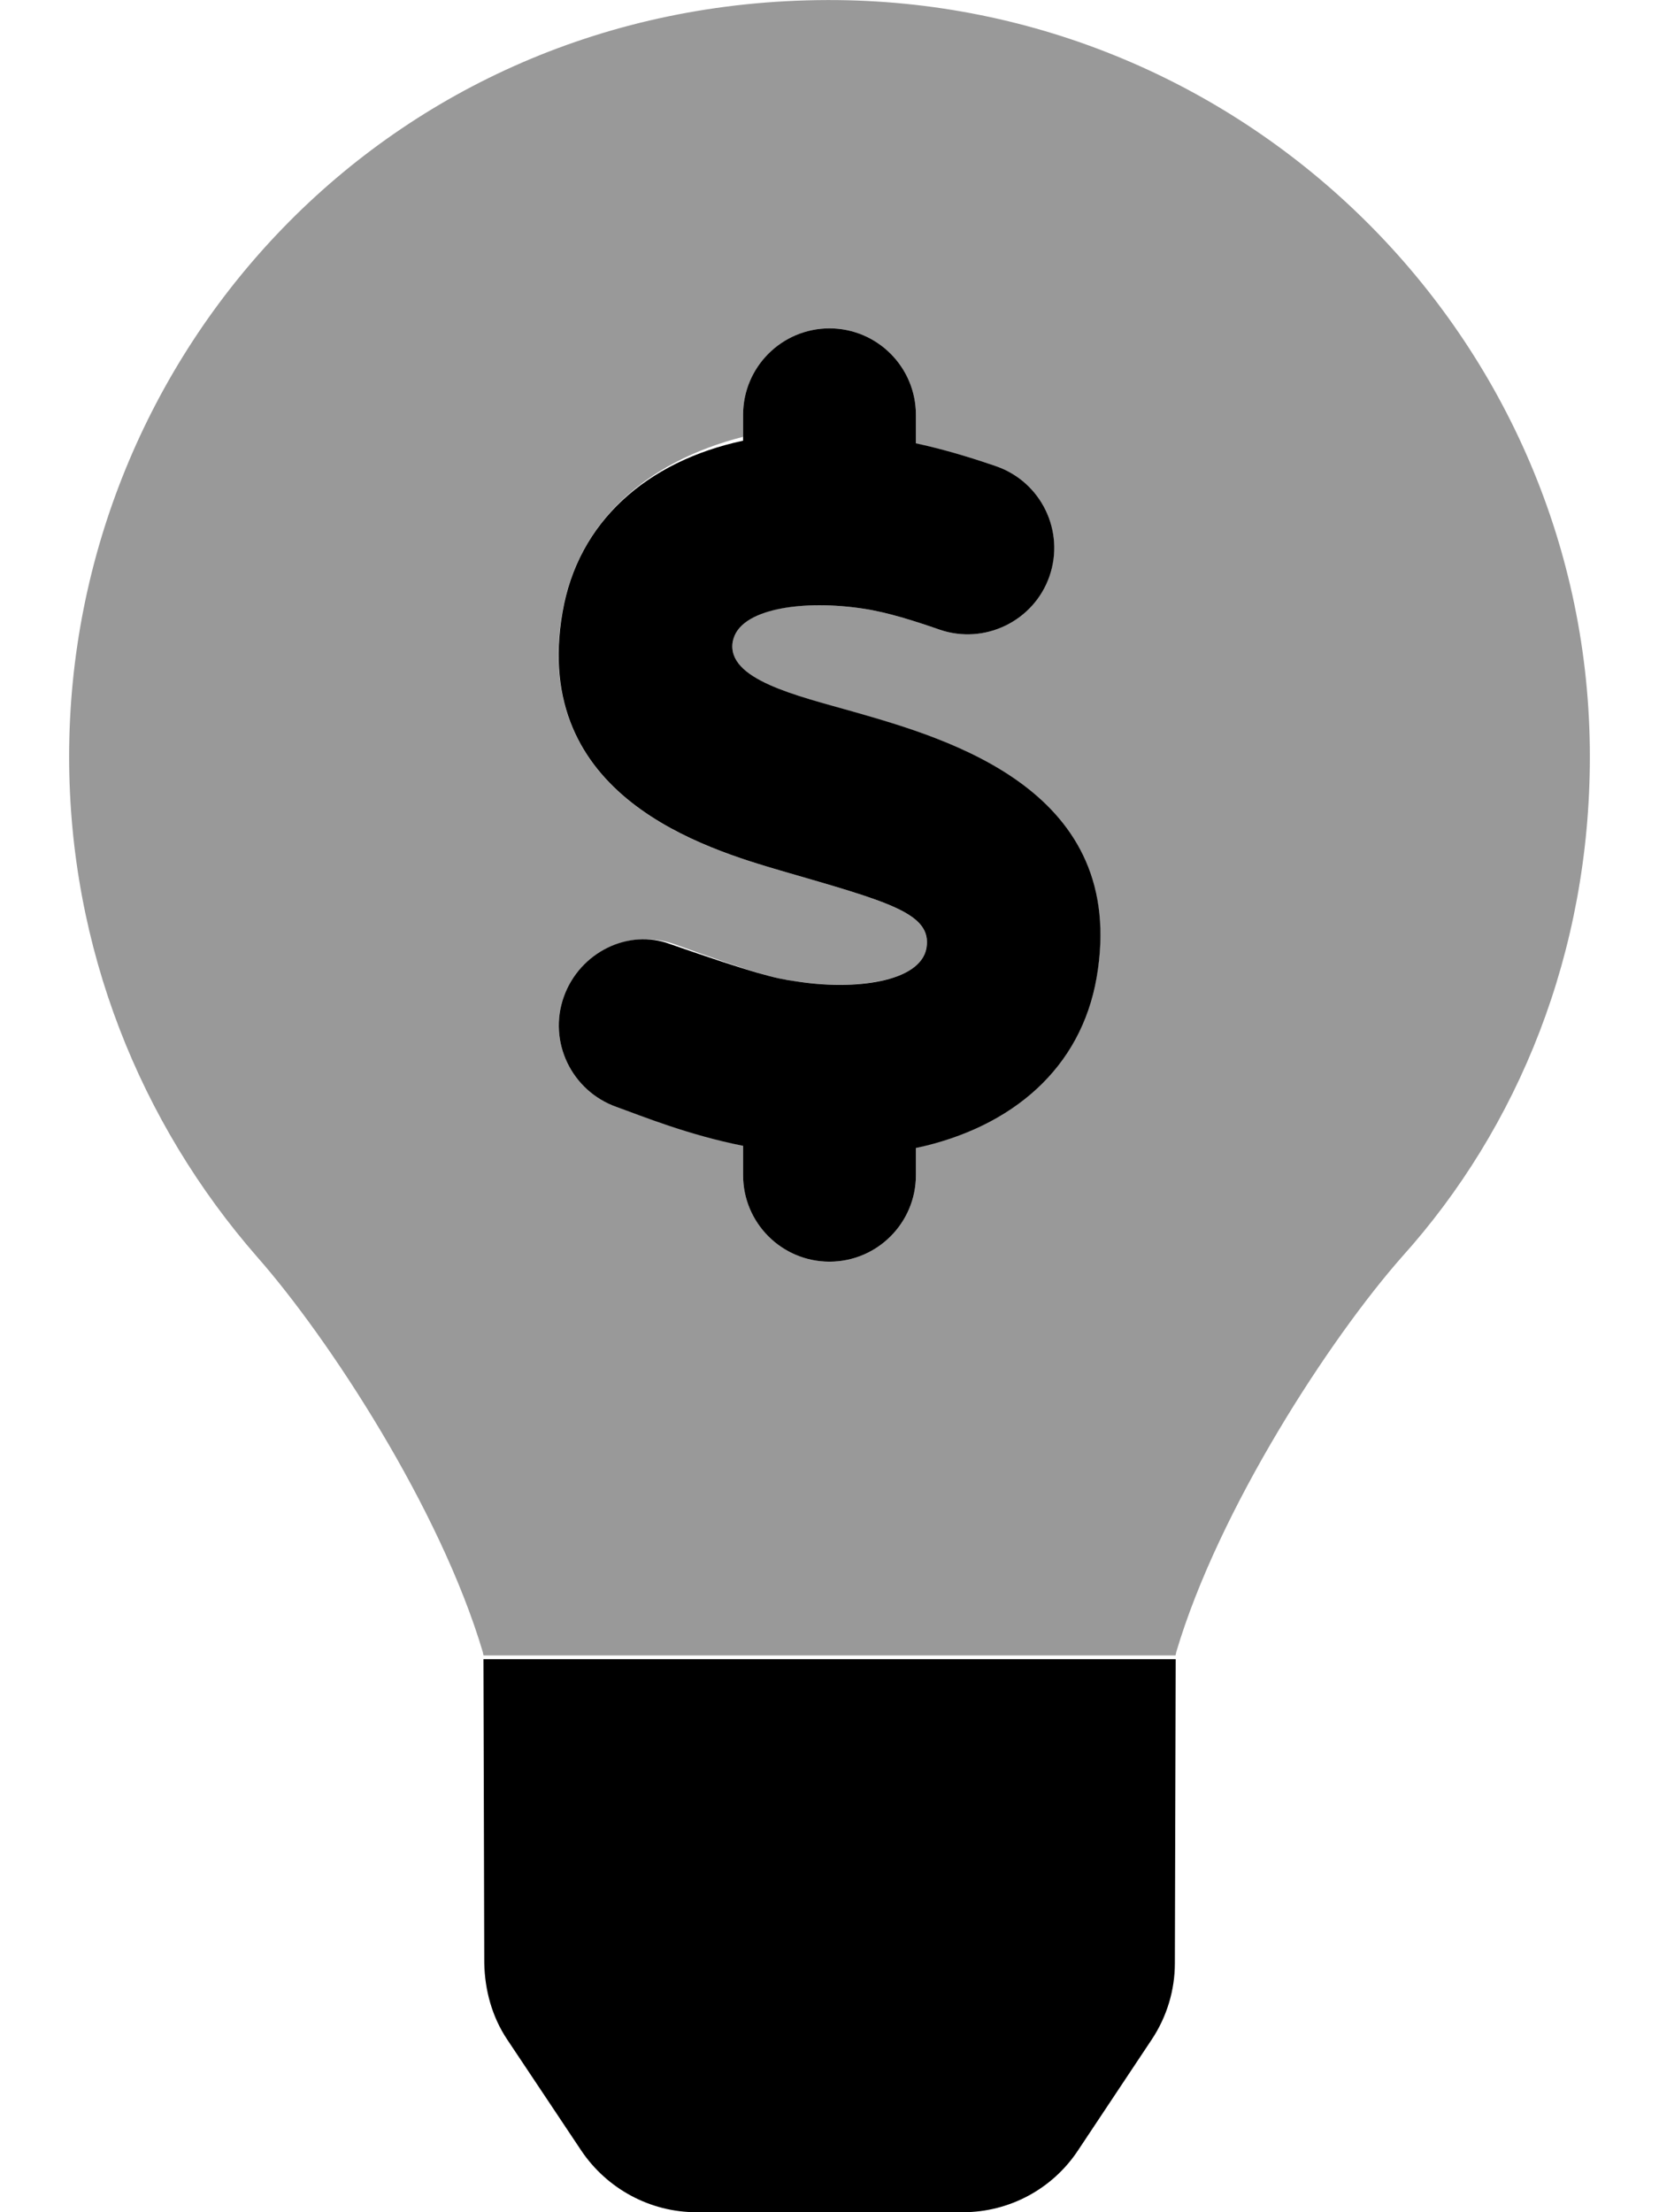
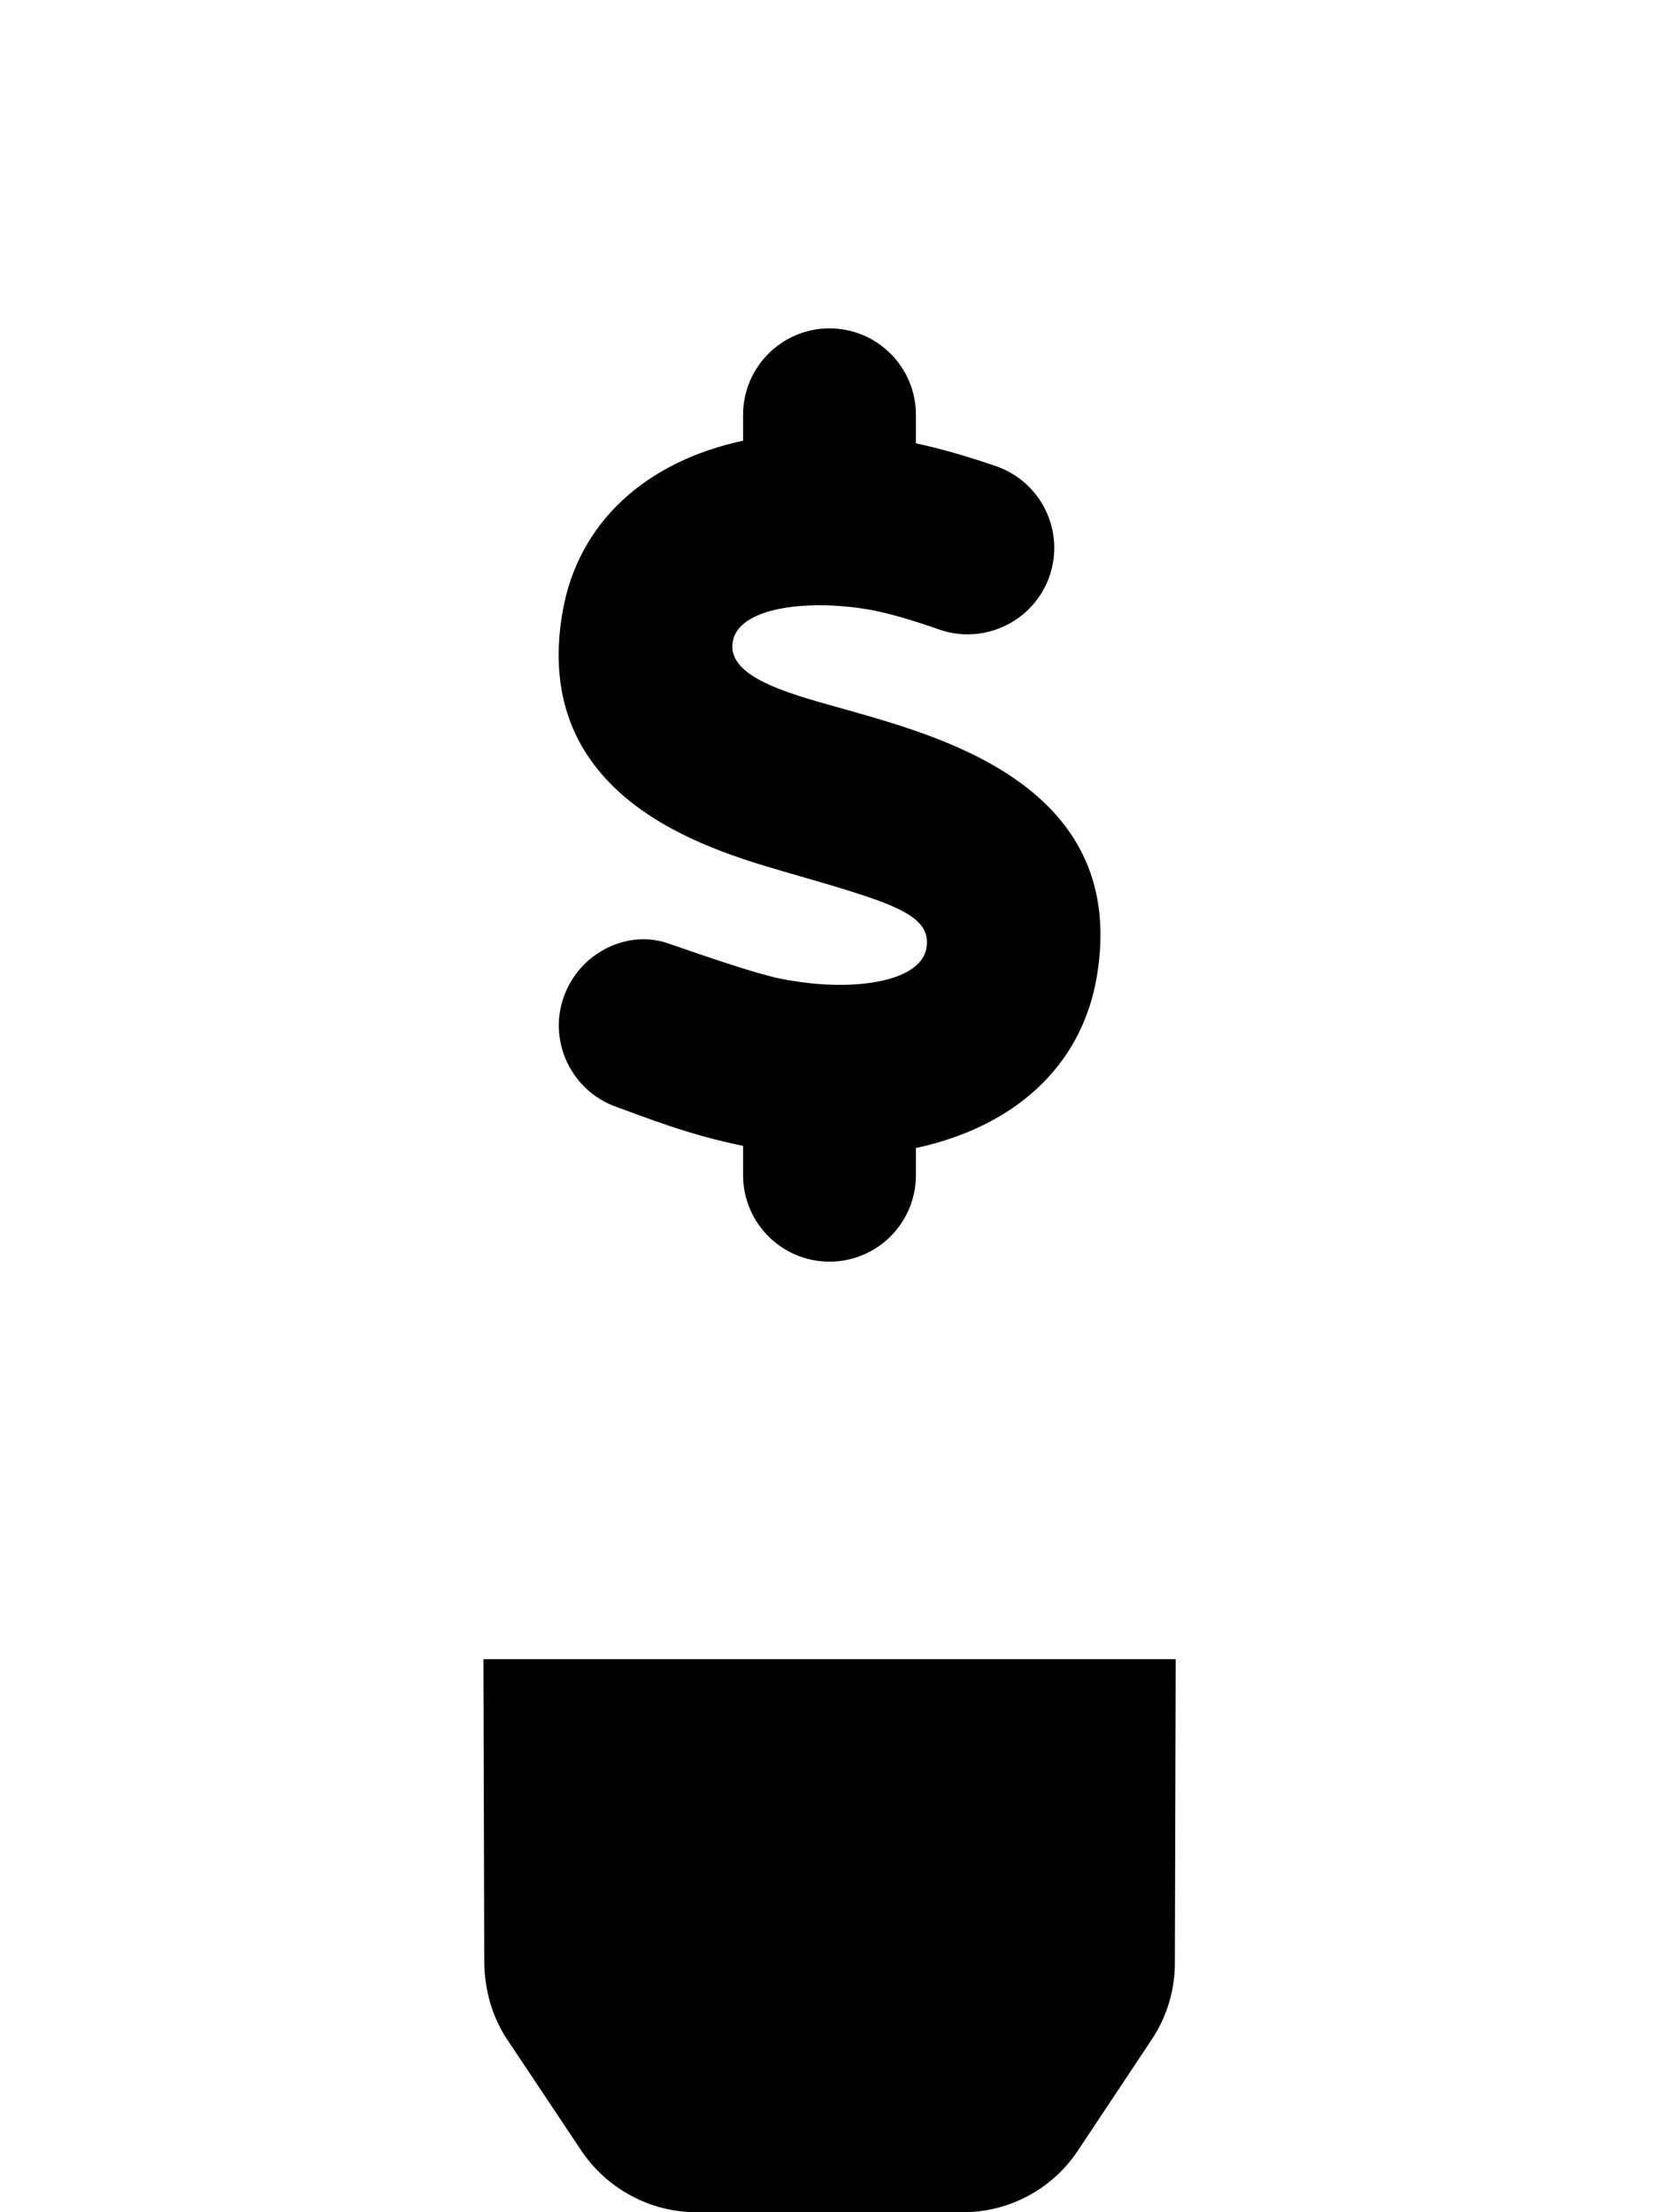
<svg xmlns="http://www.w3.org/2000/svg" viewBox="0 0 384 512">
  <defs>
    <style>.fa-secondary{opacity:.4}</style>
  </defs>
  <path class="fa-primary" d="M184.1 227.1C179.6 226.5 175 225.4 155.1 218.5C145.6 214.9 134.2 220.3 130.5 230.7C126.8 241.1 132.3 252.5 142.7 256.2C148.9 258.4 159.1 262.6 172 265.2V272c0 11.03 8.953 20 20 20s20-8.969 20-20V265.7c22.36-4.793 38.21-18.53 41.83-39.43c7.484-43.28-34.03-55.19-56.33-61.56C184.5 161 168.1 157.3 169.6 148.5c1.375-7.812 16.59-9.719 30.27-7.625c5.594 .844 11.73 2.812 17.59 4.844c10.39 3.594 21.83-1.938 25.45-12.34c3.625-10.44-1.891-21.84-12.33-25.47C223.3 105.4 217.5 103.8 212 102.6V96c0-11.03-8.953-20-20-20S172 84.97 172 96v5.992C149.6 106.8 133.8 120.8 130.2 141.7C122.8 184.5 163.4 196.4 180.7 201.5c25.02 7.264 35.13 9.83 33.73 17.97C213 227.3 197.8 229.3 184.1 227.1zM111.9 384l.191 70.36c.125 6.25 1.794 12.4 5.294 17.65l17.15 25.71C140.5 506.6 150.5 512 161.2 512h61.68c10.75 0 20.73-5.388 26.61-14.26l17.09-25.7c3.5-5.25 5.361-11.42 5.361-17.67l.191-70.36H111.9z" />
-   <path class="fa-secondary" d="M191.5 .013C89.47 .263 16 82.1 16 175.1c0 44.38 16.52 84.89 43.52 115.8c16.62 18.88 42.36 58.23 52.24 91.48c0 .25 .146 .51 .146 .76h160.2c0-.25 .146-.51 .146-.76c9.875-33.25 35.61-72.61 52.24-91.48C351.5 260.9 368 220.4 368 175.1C368 78.62 288.8-.237 191.5 .013zM253.8 226.3C250.2 247.2 234.4 260.1 212 265.7V272c0 11.03-8.953 20-20 20S172 283 172 272V265.2c-12.03-2.662-23.14-6.836-29.33-9.012C132.3 252.5 126.8 241.1 130.5 230.7c3.688-10.41 15.11-15.81 25.52-12.22C175 225.4 179.6 226.5 184.1 227.1c13.72 2.125 28.94 .188 30.31-7.625c1.398-8.139-8.713-10.71-33.73-17.97c-17.33-5.094-57.92-17-50.52-59.84C133.8 120.8 149.6 106.8 172 101.1V96c0-11.03 8.953-20 20-20S212 84.97 212 96v6.633c5.453 1.195 11.34 2.789 18.56 5.273c10.44 3.625 15.95 15.03 12.33 25.47c-3.625 10.41-15.06 15.94-25.45 12.34c-5.859-2.031-12-4-17.59-4.844C186.2 138.8 170.1 140.7 169.6 148.5c-1.514 8.832 14.89 12.51 27.92 16.25C219.8 171.1 261.3 183 253.8 226.3z" />
</svg>